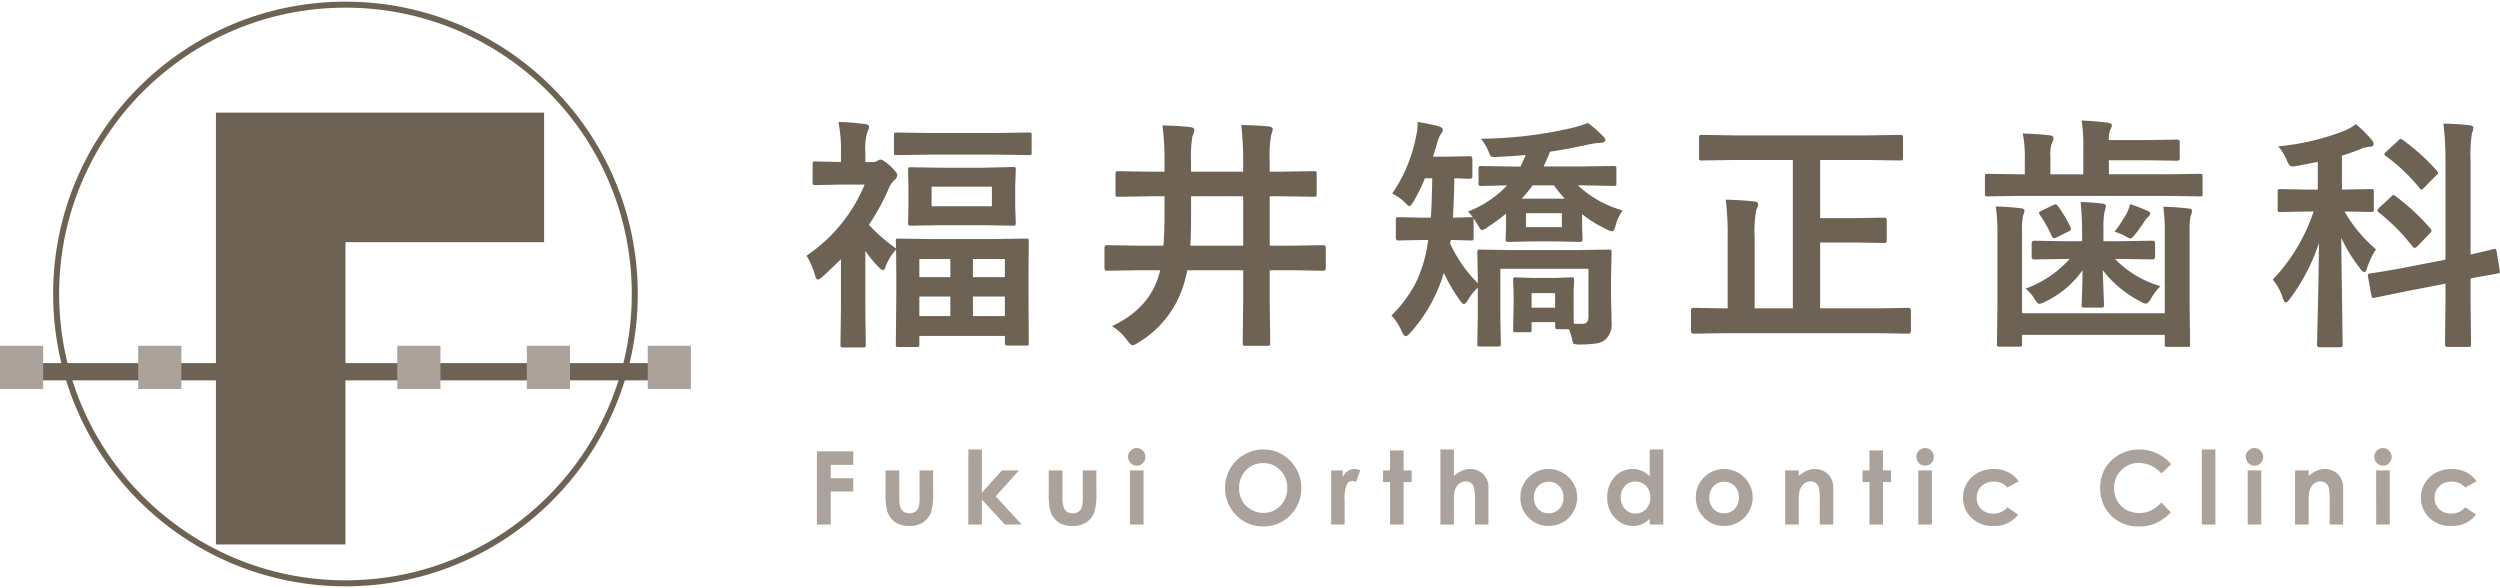
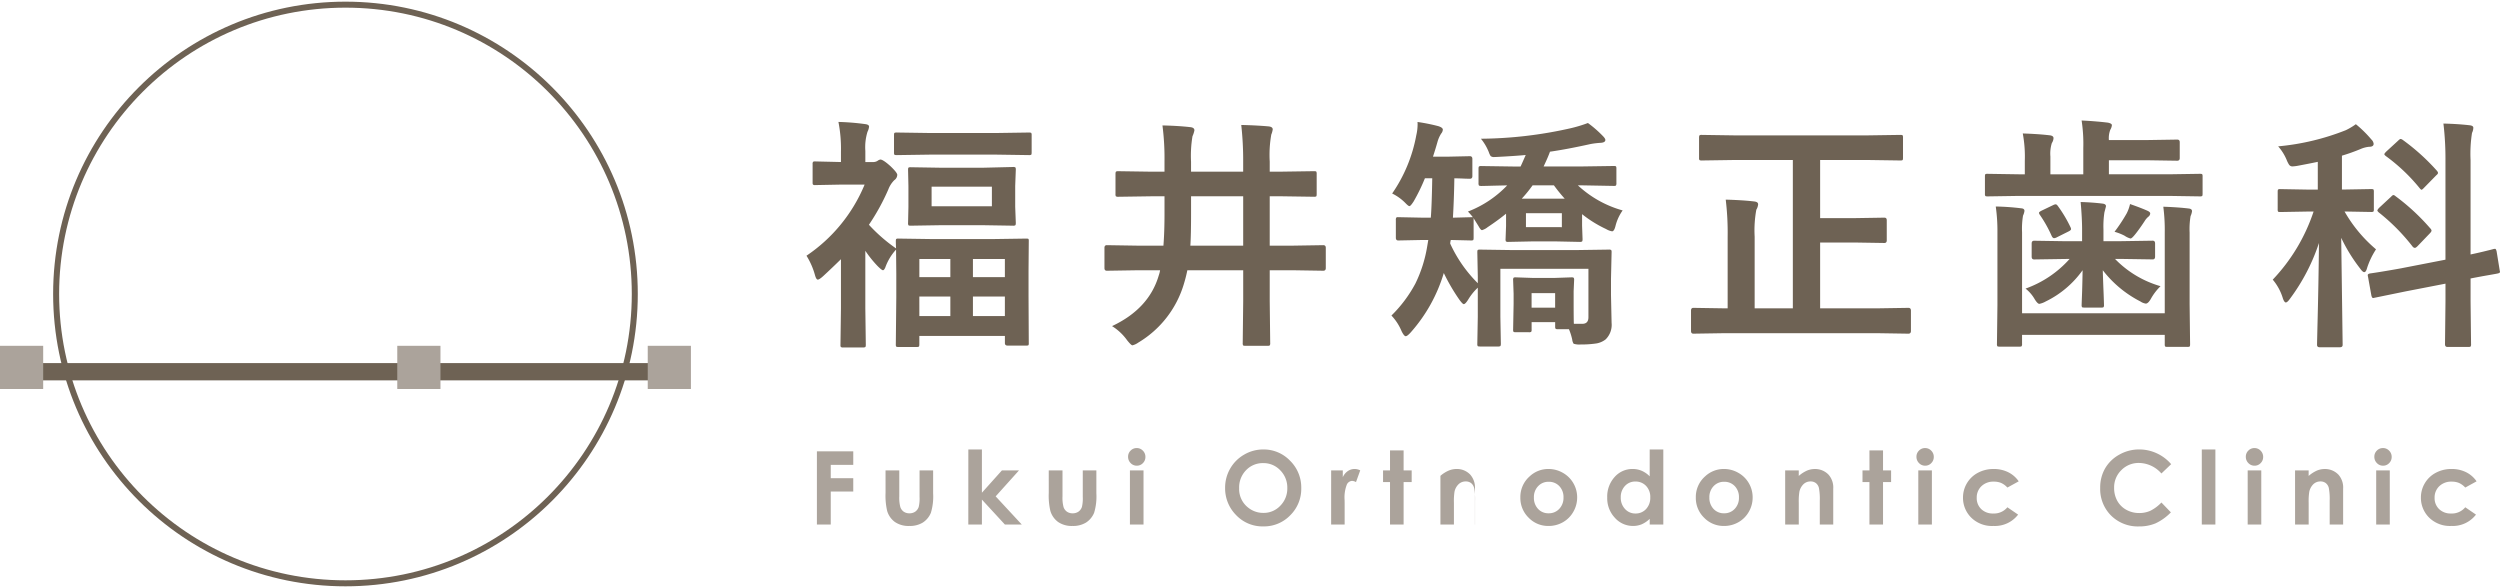
<svg xmlns="http://www.w3.org/2000/svg" width="416.682" height="98" viewBox="0 0 416.682 98">
  <defs>
    <clipPath id="clip-path">
      <rect id="Rectangle_3105" data-name="Rectangle 3105" width="115.158" height="98" fill="none" />
    </clipPath>
  </defs>
  <g id="logo" transform="translate(-998.809 -1100.947)">
    <g id="Group_40" data-name="Group 40" transform="translate(998.809 1100.947)">
      <rect id="Rectangle_3099" data-name="Rectangle 3099" width="107.961" height="2.879" transform="translate(4.319 60.517)" fill="#6e6254" />
      <g id="Group_39" data-name="Group 39" transform="translate(0 0)">
        <g id="Group_38" data-name="Group 38" clip-path="url(#clip-path)">
          <circle id="Ellipse_114" data-name="Ellipse 114" cx="48.223" cy="48.223" r="48.223" transform="translate(9.356 0.777)" fill="none" stroke="#6e6254" stroke-width="1" />
-           <path id="Path_34" data-name="Path 34" d="M77.874,12.086h-54.7V84.06H44.765V33.678H77.874Z" transform="translate(12.815 6.685)" fill="#6e6254" />
          <rect id="Rectangle_3100" data-name="Rectangle 3100" width="7.198" height="7.198" transform="translate(0 57.636)" fill="#aba39b" />
-           <rect id="Rectangle_3101" data-name="Rectangle 3101" width="7.198" height="7.198" transform="translate(23.032 57.636)" fill="#aba39b" />
          <rect id="Rectangle_3102" data-name="Rectangle 3102" width="7.198" height="7.198" transform="translate(66.215 57.636)" fill="#aba39b" />
-           <rect id="Rectangle_3103" data-name="Rectangle 3103" width="7.198" height="7.198" transform="translate(87.809 57.636)" fill="#aba39b" />
          <rect id="Rectangle_3104" data-name="Rectangle 3104" width="7.197" height="7.198" transform="translate(107.961 57.636)" fill="#aba39b" />
        </g>
      </g>
    </g>
    <path id="Path_30059" data-name="Path 30059" d="M-126.179-25.5a1.11,1.11,0,0,1-.5.9,4.333,4.333,0,0,0-.981,1.521,35.856,35.856,0,0,1-3.243,5.906,26.764,26.764,0,0,0,4.524,3.944q-.04-.7-.04-1.181,0-.34.08-.4a.689.689,0,0,1,.36-.06l5.445.08h10.41l5.445-.08q.32,0,.38.08a.98.98,0,0,1,.04.38l-.04,4.825v4.384l.04,7.748a.625.625,0,0,1-.06.36.689.689,0,0,1-.36.06h-3.1q-.46,0-.46-.42V1.361H-122.5v1.4q0,.32-.08.38a.882.882,0,0,1-.4.06h-3q-.32,0-.38-.08a.69.69,0,0,1-.06-.36l.08-7.888V-8.989l-.04-4.044a8.757,8.757,0,0,0-1.8,3q-.2.44-.38.44-.2,0-.9-.7a18.645,18.645,0,0,1-2.042-2.542v9.589l.08,6.086q0,.32-.1.38a.808.808,0,0,1-.4.06h-3.243a.681.681,0,0,1-.42-.08.69.69,0,0,1-.06-.36l.08-6.086v-8.188q-1.441,1.421-2.963,2.823-.641.581-.9.581-.24,0-.44-.661a12.243,12.243,0,0,0-1.441-3.323,26.475,26.475,0,0,0,9.689-11.852h-3.984l-4.224.08a.634.634,0,0,1-.4-.08.689.689,0,0,1-.06-.36v-3.043a.633.633,0,0,1,.08-.4.747.747,0,0,1,.38-.06l4.264.1v-1.682a23.328,23.328,0,0,0-.42-5,39.925,39.925,0,0,1,4.444.36q.661.08.661.42a2.413,2.413,0,0,1-.26.861,8.7,8.7,0,0,0-.36,3.183v1.862h1.221a1.438,1.438,0,0,0,.781-.18,1.194,1.194,0,0,1,.5-.24q.46,0,1.722,1.141Q-126.179-25.845-126.179-25.5Zm12.612,23.543h5.325V-5.205h-5.325Zm-8.929,0h5.165V-5.205H-122.5Zm14.254-9.509h-5.325v3.023h5.325Zm-14.254,0v3.023h5.165v-3.023Zm10.69-15.215,4.925-.12a.634.634,0,0,1,.4.08.747.747,0,0,1,.06.38l-.1,2.7v3.463l.1,2.7q0,.34-.1.4a.625.625,0,0,1-.36.06l-4.925-.08h-7.207l-4.925.08q-.32,0-.38-.08a.747.747,0,0,1-.06-.38l.06-2.663V-23.6l-.06-2.7q0-.34.08-.4a.689.689,0,0,1,.36-.06l4.925.08Zm1.4,6.426v-3.263h-10.05v3.263Zm-10.37-8.608-5.465.08q-.36,0-.42-.08a.689.689,0,0,1-.06-.36v-2.863q0-.34.08-.4a.808.808,0,0,1,.4-.06l5.465.08h11.111l5.405-.08q.36,0,.42.08a.747.747,0,0,1,.06.38v2.863q0,.32-.08.38a.808.808,0,0,1-.4.06l-5.405-.08ZM-86.2-9.589l-5.045.08q-.4,0-.4-.44v-3.383q0-.44.4-.44l5.045.08h4.384q.18-2.3.18-5.325v-2.9H-83.9l-5.405.08a.73.73,0,0,1-.44-.08.747.747,0,0,1-.06-.38v-3.323q0-.34.1-.42a.808.808,0,0,1,.4-.06l5.405.08h2.262v-1.642a43.208,43.208,0,0,0-.34-6.066q2.663.06,4.584.28.741.06.741.541a4.247,4.247,0,0,1-.32.981,19.743,19.743,0,0,0-.24,4.264v1.642h8.688v-1.6a53.424,53.424,0,0,0-.32-6.186q2.563.06,4.584.24.661.08.661.5a3.427,3.427,0,0,1-.24.861,19.512,19.512,0,0,0-.26,4.5v1.682h1.922l5.465-.08q.32,0,.38.08a.882.882,0,0,1,.06.4V-22.3q0,.34-.08.4a.69.69,0,0,1-.36.06l-5.465-.08H-64.1v8.228h3.9l5.025-.08q.42,0,.42.44V-9.95q0,.44-.42.44l-5.025-.08h-3.9v5.165l.08,6.967a.634.634,0,0,1-.08.4.689.689,0,0,1-.36.06h-3.7q-.32,0-.38-.08a.747.747,0,0,1-.06-.38l.08-6.967V-9.589H-77.83a23.735,23.735,0,0,1-.621,2.422A17.013,17.013,0,0,1-86,2.462a2.853,2.853,0,0,1-.981.46q-.22,0-.9-.861a8.828,8.828,0,0,0-2.5-2.342q6.166-2.9,7.788-8.448a4.809,4.809,0,0,0,.22-.861Zm8.869-4.1h8.809v-8.228h-8.688v2.863Q-77.209-15.415-77.329-13.693Zm33.635-8.688a24.949,24.949,0,0,0,4.024-9.709,8.149,8.149,0,0,0,.22-1.9,2.58,2.58,0,0,0-.02-.32,31.533,31.533,0,0,1,3.483.7q.741.24.741.581a1.113,1.113,0,0,1-.28.661,5.266,5.266,0,0,0-.621,1.421q-.34,1.2-.741,2.422h2.462l3.684-.08q.42,0,.42.46v2.863q0,.44-.42.44l-.8-.02q-.821-.04-1.782-.06-.06,3.624-.24,6.566l3.043-.08h.28a10.609,10.609,0,0,0-.821-.941,17.9,17.9,0,0,0,6.546-4.364q-1.842.04-3.3.08l-.981.02q-.36,0-.44-.1a.808.808,0,0,1-.06-.4v-2.382q0-.32.1-.38a.808.808,0,0,1,.4-.06l5.445.08h1.061q.1-.18.861-1.922-1.662.16-4.725.32-.32.02-.5.02a.889.889,0,0,1-.621-.16,2.909,2.909,0,0,1-.3-.641A8.426,8.426,0,0,0-28.9-31.511a69.894,69.894,0,0,0,14.834-1.722,22.488,22.488,0,0,0,3-.9A18.973,18.973,0,0,1-8.62-32.011q.46.46.46.7,0,.42-.741.48a12.824,12.824,0,0,0-1.8.22q-3.784.841-6.687,1.261-.32.9-1.061,2.462h6.226l5.465-.08q.32,0,.38.08a.69.69,0,0,1,.06.36v2.382a.73.73,0,0,1-.08.44.69.69,0,0,1-.36.06l-5.465-.1h-.521a18.055,18.055,0,0,0,7.467,4.184,7.638,7.638,0,0,0-1.2,2.623q-.22.861-.561.861a2.9,2.9,0,0,1-1-.38,19.737,19.737,0,0,1-4-2.482v1.922l.08,2.242q0,.34-.1.4a.808.808,0,0,1-.4.06l-3.844-.08h-4.144l-3.864.08a.681.681,0,0,1-.42-.08.747.747,0,0,1-.06-.38l.08-2.2v-2.042q-1.321,1.081-3.063,2.242a2.712,2.712,0,0,1-.941.5q-.22,0-.581-.661-.821-1.321-.861-1.381a.994.994,0,0,1,.04.36v2.943q0,.34-.08.4a.689.689,0,0,1-.36.06l-3.363-.08a2.738,2.738,0,0,0-.1.6,22.446,22.446,0,0,0,4.6,6.606v-1.1l-.08-4.044q0-.34.08-.4a.689.689,0,0,1,.36-.06l5.445.08h10.53l5.505-.08a.634.634,0,0,1,.4.08.747.747,0,0,1,.06.38l-.1,4.424v2.683l.1,4.645A3.4,3.4,0,0,1-8.1,1.922,3.451,3.451,0,0,1-9.6,2.6a16.575,16.575,0,0,1-2.643.18,3.2,3.2,0,0,1-1.2-.12,1.542,1.542,0,0,1-.24-.7A9.794,9.794,0,0,0-14.225.24h-1.8q-.36,0-.42-.08a.545.545,0,0,1-.08-.36V-.941h-3.924V.28a.651.651,0,0,1-.07.39.651.651,0,0,1-.39.07h-2.162q-.34,0-.4-.08a.747.747,0,0,1-.06-.38l.08-4.264V-5.666l-.08-2.282a.651.651,0,0,1,.07-.39.6.6,0,0,1,.37-.07l2.923.1h3.443l2.9-.1a.634.634,0,0,1,.4.08.747.747,0,0,1,.06.38l-.08,1.842v1.842q0,3.123.04,3.6H-12q1.021,0,1.021-1.1V-9.83H-25.656v7.988l.08,4.5q0,.32-.1.4a.808.808,0,0,1-.4.06H-29.06q-.32,0-.38-.08a.747.747,0,0,1-.06-.38l.08-4.5V-6.687a9.315,9.315,0,0,0-1.562,1.922q-.5.821-.781.821-.18,0-.7-.7a32.273,32.273,0,0,1-2.623-4.484A26.147,26.147,0,0,1-40.611.781q-.561.621-.821.621-.28,0-.7-.861a8.484,8.484,0,0,0-1.682-2.583,21.913,21.913,0,0,0,4-5.345,22.176,22.176,0,0,0,1.942-6.066l.2-1.181h-1.061l-3.944.08q-.4,0-.4-.46v-2.943a.681.681,0,0,1,.08-.42.523.523,0,0,1,.32-.06l3.944.08h1.481q.16-1.9.24-6.566h-1.221A30.751,30.751,0,0,1-40.09-21.1q-.521.821-.721.821-.18,0-.621-.46A8.03,8.03,0,0,0-43.694-22.382Zm28.288,5.605V-19.1h-5.986v2.322Zm-6.687-4.745h7.167a26.358,26.358,0,0,1-1.8-2.222h-3.563A21.951,21.951,0,0,1-22.093-21.521Zm5.565,15.735h-3.924v2.422h3.924ZM13.324-27.967l-5.405.08a.634.634,0,0,1-.4-.08.689.689,0,0,1-.06-.36v-3.363q0-.32.1-.4a.625.625,0,0,1,.36-.06l5.405.08H35.586l5.425-.08q.32,0,.38.08a.747.747,0,0,1,.06.38v3.363q0,.32-.08.38a.69.69,0,0,1-.36.06l-5.425-.08H27.638v9.689h5.706l5-.08q.4,0,.4.44v3.343q0,.44-.4.44l-5-.08H27.638V-3.243h9.589l5.125-.08q.42,0,.42.46V.521q0,.46-.42.46L37.228.9H11.6L6.518.981q-.4,0-.4-.46V-2.863q0-.46.4-.46l5.085.08h.621V-15.115a46.268,46.268,0,0,0-.32-6.246q2.863.08,4.7.3.7.06.7.48a2.069,2.069,0,0,1-.3.9,18.98,18.98,0,0,0-.28,4.484V-3.243h6.366V-27.967ZM84.836-20.18q2.422.08,4.244.3.541.06.541.44a2.585,2.585,0,0,1-.24.821,13.046,13.046,0,0,0-.16,2.743V-3.944l.08,6.687q0,.32-.08.38a.689.689,0,0,1-.36.06H85.517q-.32,0-.38-.08a.69.69,0,0,1-.06-.36V1.181H61.293V2.663a.681.681,0,0,1-.08.42.747.747,0,0,1-.38.06H57.55q-.32,0-.38-.08a.808.808,0,0,1-.06-.4l.08-6.486V-15.916a28.969,28.969,0,0,0-.28-4.3,40.586,40.586,0,0,1,4.244.3q.541.04.541.44a2.65,2.65,0,0,1-.24.781,13.359,13.359,0,0,0-.16,2.783V-2.422H85.077V-15.835A30.507,30.507,0,0,0,84.836-20.18Zm-24.124-1.8-5.165.08q-.32,0-.38-.08a.689.689,0,0,1-.06-.36v-2.883q0-.32.08-.38a.69.69,0,0,1,.36-.06l5.165.08h1.041v-2.262a21.061,21.061,0,0,0-.34-4.544q2.562.08,4.424.3.7.06.7.48a1.626,1.626,0,0,1-.28.821,5.908,5.908,0,0,0-.24,2.242v2.963H71.5v-4.344a25.705,25.705,0,0,0-.28-4.625q2.422.12,4.384.36.661.14.661.42a1.754,1.754,0,0,1-.26.761,3.925,3.925,0,0,0-.24,1.722h6.266l5.125-.08q.42,0,.42.44v2.643q0,.44-.42.44l-5.125-.08H75.768v2.342h10.01l5.165-.08q.32,0,.38.08a.69.69,0,0,1,.06.36v2.883q0,.32-.08.38a.689.689,0,0,1-.36.06l-5.165-.08Zm7.768,10.51-5.165.08q-.42,0-.42-.46v-2.2q0-.46.42-.46l5.165.08H71.3V-16.4q0-1.842-.24-4.564,1.982.06,3.6.26.621.06.621.44,0,.06-.26,1.021a15.386,15.386,0,0,0-.16,2.843v1.962h3l5.205-.08q.4,0,.4.46v2.2q0,.46-.4.46l-5.205-.08H76.789a17.116,17.116,0,0,0,7.587,4.544,9.064,9.064,0,0,0-1.6,2.082q-.46.821-.861.821a2.169,2.169,0,0,1-.9-.36,18.589,18.589,0,0,1-6.266-5.205q.04,1.582.14,3.944.06,1.582.06,1.842a.6.6,0,0,1-.07.37.6.6,0,0,1-.37.07H71.664q-.32,0-.38-.08a.689.689,0,0,1-.06-.36q0-.12.08-2.242.06-1.942.08-3.543a16.247,16.247,0,0,1-6.146,5.205,3.471,3.471,0,0,1-1.061.4q-.3,0-.781-.781a6.106,6.106,0,0,0-1.521-1.762,17.883,17.883,0,0,0,7.347-4.945ZM76.708-16a27.718,27.718,0,0,0,2.022-3.063,6.493,6.493,0,0,0,.561-1.562q1.782.621,2.863,1.1.5.22.5.46a.731.731,0,0,1-.32.561,2.979,2.979,0,0,0-.621.741q-.881,1.341-1.562,2.182-.561.7-.781.7a3.1,3.1,0,0,1-.981-.46A8.473,8.473,0,0,0,76.708-16ZM67.319-20.22a21.584,21.584,0,0,1,2.042,3.443.907.907,0,0,1,.1.32q0,.2-.46.42l-1.882.941a1.229,1.229,0,0,1-.48.16q-.24,0-.42-.4a21.383,21.383,0,0,0-1.982-3.523.682.682,0,0,1-.12-.3q0-.14.42-.36L66.5-20.46a1.061,1.061,0,0,1,.4-.12Q67.079-20.58,67.319-20.22ZM116.93-33.933a19.384,19.384,0,0,1,2.583,2.542,1.186,1.186,0,0,1,.38.721q0,.5-.741.5a4.6,4.6,0,0,0-1.4.36,31.556,31.556,0,0,1-3.143,1.121v5.646h.36l4.5-.08q.34,0,.4.08a.747.747,0,0,1,.06.38v2.9a.634.634,0,0,1-.08.4.747.747,0,0,1-.38.06l-4.424-.08a23.438,23.438,0,0,0,5.245,6.306,12.928,12.928,0,0,0-1.5,3.143q-.18.661-.46.661-.26,0-.7-.621a27.509,27.509,0,0,1-3.143-5.1l.24,17.837q0,.4-.46.4H110.9q-.44,0-.44-.4,0-.22.06-2.743.2-7.687.26-14.234a32.627,32.627,0,0,1-4.8,9.249q-.46.661-.721.661t-.5-.7a8.665,8.665,0,0,0-1.682-3.1,30.335,30.335,0,0,0,6.807-11.351h-1.021l-4.524.08q-.32,0-.38-.08a.747.747,0,0,1-.06-.38v-2.9q0-.34.08-.4a.689.689,0,0,1,.36-.06l4.524.08h1.722v-4.625q-1.221.26-3.363.661a6.49,6.49,0,0,1-.841.1.669.669,0,0,1-.581-.28,4.61,4.61,0,0,1-.42-.841,8.225,8.225,0,0,0-1.4-2.222,40.434,40.434,0,0,0,11.291-2.7A10.872,10.872,0,0,0,116.93-33.933Zm7.627,24,7.307-1.421v-16.5a49.7,49.7,0,0,0-.34-6.186q2.442.06,4.324.28.661.06.661.42a2.1,2.1,0,0,1-.22.861,22.377,22.377,0,0,0-.24,4.544v15.715q1.6-.34,2.863-.661.18-.04.721-.18l.3-.08a1.626,1.626,0,0,1,.2-.02q.16,0,.26.44l.521,3.2a.849.849,0,0,1,.04.2q0,.2-.44.28-.06.02-1.421.26-1.4.24-3.043.561v3.824l.08,7.127a.633.633,0,0,1-.08.4.747.747,0,0,1-.38.06h-3.483q-.4,0-.4-.46l.08-7.087v-3l-6.606,1.281L120.013-5a.848.848,0,0,1-.2.04q-.2,0-.3-.44l-.561-3.123a1.125,1.125,0,0,1-.04-.26q0-.2.4-.28.08,0,1.6-.24Q122.576-9.569,124.558-9.93Zm-1-11.992a35.576,35.576,0,0,1,5.786,5.365.617.617,0,0,1,.2.36q0,.18-.32.5l-2,2.082q-.3.3-.46.3a.553.553,0,0,1-.36-.2,33.159,33.159,0,0,0-5.646-5.706q-.24-.22-.24-.32,0-.14.3-.46l1.982-1.842q.26-.28.4-.28A.7.7,0,0,1,123.557-21.921Zm1.161-9.409a35.077,35.077,0,0,1,5.706,5.145.816.816,0,0,1,.2.36q0,.18-.3.42l-2,2.042q-.34.36-.44.36t-.3-.24a29.975,29.975,0,0,0-5.646-5.365q-.26-.2-.26-.32t.34-.46l1.962-1.8q.28-.28.42-.28A.73.73,0,0,1,124.718-31.331Z" transform="translate(1274.537 1155.581)" fill="#6e6254" />
-     <path id="Path_30060" data-name="Path 30060" d="M1.428-12.21h6.06v2.266H3.735v2.216H7.487V-5.5H3.735V0H1.428ZM12.867-9.031h2.291v4.35a6.022,6.022,0,0,0,.175,1.764,1.54,1.54,0,0,0,.562.768,1.607,1.607,0,0,0,.953.274,1.664,1.664,0,0,0,.961-.27,1.583,1.583,0,0,0,.587-.793,6.079,6.079,0,0,0,.142-1.668V-9.031H20.8V-5.2a9.386,9.386,0,0,1-.374,3.237A3.531,3.531,0,0,1,19.084-.336a4.116,4.116,0,0,1-2.258.569,4,4,0,0,1-2.4-.664,3.508,3.508,0,0,1-1.291-1.851,11.219,11.219,0,0,1-.266-2.988Zm13.8-3.486H28.93v7.21l3.337-3.723h2.846L31.222-4.7,35.578,0H32.765L28.93-4.162V0H26.663ZM40.07-9.031h2.291v4.35a6.022,6.022,0,0,0,.175,1.764,1.539,1.539,0,0,0,.562.768,1.607,1.607,0,0,0,.953.274,1.664,1.664,0,0,0,.961-.27,1.583,1.583,0,0,0,.587-.793,6.079,6.079,0,0,0,.142-1.668V-9.031h2.266V-5.2a9.386,9.386,0,0,1-.374,3.237A3.531,3.531,0,0,1,46.287-.336a4.116,4.116,0,0,1-2.258.569,4,4,0,0,1-2.4-.664,3.508,3.508,0,0,1-1.291-1.851,11.219,11.219,0,0,1-.266-2.988ZM54.734-12.75a1.386,1.386,0,0,1,1.022.432,1.434,1.434,0,0,1,.426,1.046,1.417,1.417,0,0,1-.422,1.033,1.369,1.369,0,0,1-1.01.427,1.389,1.389,0,0,1-1.031-.436,1.457,1.457,0,0,1-.426-1.058,1.393,1.393,0,0,1,.422-1.021A1.385,1.385,0,0,1,54.734-12.75ZM53.6-9.031h2.266V0H53.6Zm22.235-3.486a6.064,6.064,0,0,1,4.456,1.876,6.243,6.243,0,0,1,1.865,4.574,6.173,6.173,0,0,1-1.84,4.524A6.06,6.06,0,0,1,75.852.307a6.058,6.058,0,0,1-4.568-1.9,6.309,6.309,0,0,1-1.819-4.516,6.333,6.333,0,0,1,.847-3.221,6.27,6.27,0,0,1,2.33-2.328A6.263,6.263,0,0,1,75.836-12.518Zm-.025,2.274a3.833,3.833,0,0,0-2.85,1.179,4.1,4.1,0,0,0-1.155,3,3.905,3.905,0,0,0,1.454,3.2,3.987,3.987,0,0,0,2.592.921,3.786,3.786,0,0,0,2.817-1.2,4.062,4.062,0,0,0,1.163-2.947,4.078,4.078,0,0,0-1.172-2.951A3.821,3.821,0,0,0,75.811-10.243ZM87.138-9.031H89.08v1.137a2.427,2.427,0,0,1,.838-1.021,2.023,2.023,0,0,1,1.146-.349,2.119,2.119,0,0,1,.921.232L91.28-7.081a1.558,1.558,0,0,0-.656-.2,1.038,1.038,0,0,0-.884.647,5.924,5.924,0,0,0-.361,2.54l.008.44V0h-2.25ZM96.95-12.36h2.266v3.329h1.345v1.951H99.216V0H96.95V-7.081H95.788V-9.031H96.95Zm8.4-.158h2.25v4.4a5.163,5.163,0,0,1,1.336-.859,3.446,3.446,0,0,1,1.361-.286,3.066,3.066,0,0,1,2.266.93,3.248,3.248,0,0,1,.789,2.366V0H111.12V-3.959a9.773,9.773,0,0,0-.149-2.125,1.482,1.482,0,0,0-.51-.83,1.434,1.434,0,0,0-.892-.274,1.682,1.682,0,0,0-1.183.457,2.42,2.42,0,0,0-.685,1.245,10.309,10.309,0,0,0-.1,1.859V0h-2.25Zm18.005,3.254a4.787,4.787,0,0,1,2.4.639,4.617,4.617,0,0,1,1.756,1.735,4.662,4.662,0,0,1,.631,2.366,4.743,4.743,0,0,1-.635,2.391A4.582,4.582,0,0,1,125.78-.394a4.779,4.779,0,0,1-2.416.627,4.505,4.505,0,0,1-3.316-1.382,4.585,4.585,0,0,1-1.374-3.358,4.57,4.57,0,0,1,1.552-3.528A4.534,4.534,0,0,1,123.356-9.264Zm.037,2.133a2.332,2.332,0,0,0-1.759.735,2.609,2.609,0,0,0-.7,1.88,2.657,2.657,0,0,0,.694,1.909,2.322,2.322,0,0,0,1.759.73,2.349,2.349,0,0,0,1.771-.739,2.637,2.637,0,0,0,.707-1.9,2.62,2.62,0,0,0-.694-1.888A2.348,2.348,0,0,0,123.394-7.13Zm16.839-5.387H142.5V0h-2.266V-.955a4.442,4.442,0,0,1-1.331.909,3.724,3.724,0,0,1-1.447.278,4.019,4.019,0,0,1-3.026-1.357A4.735,4.735,0,0,1,133.152-4.5a4.852,4.852,0,0,1,1.235-3.428,3.936,3.936,0,0,1,3-1.336,3.815,3.815,0,0,1,1.525.307,4.163,4.163,0,0,1,1.318.921ZM137.85-7.172a2.29,2.29,0,0,0-1.746.743,2.677,2.677,0,0,0-.695,1.905,2.705,2.705,0,0,0,.707,1.926,2.292,2.292,0,0,0,1.741.755,2.335,2.335,0,0,0,1.77-.743,2.716,2.716,0,0,0,.7-1.947,2.638,2.638,0,0,0-.7-1.909A2.364,2.364,0,0,0,137.85-7.172ZM152.6-9.264a4.787,4.787,0,0,1,2.4.639A4.617,4.617,0,0,1,156.76-6.89a4.661,4.661,0,0,1,.631,2.366,4.743,4.743,0,0,1-.635,2.391,4.582,4.582,0,0,1-1.731,1.739,4.779,4.779,0,0,1-2.416.627,4.505,4.505,0,0,1-3.316-1.382,4.585,4.585,0,0,1-1.374-3.358,4.57,4.57,0,0,1,1.552-3.528A4.534,4.534,0,0,1,152.6-9.264Zm.037,2.133a2.332,2.332,0,0,0-1.759.735,2.609,2.609,0,0,0-.7,1.88,2.657,2.657,0,0,0,.694,1.909,2.322,2.322,0,0,0,1.759.73,2.349,2.349,0,0,0,1.771-.739,2.637,2.637,0,0,0,.707-1.9,2.62,2.62,0,0,0-.694-1.888A2.348,2.348,0,0,0,152.639-7.13Zm10.173-1.9h2.266v.926a5.437,5.437,0,0,1,1.4-.9,3.376,3.376,0,0,1,1.281-.254,3.1,3.1,0,0,1,2.279.938,3.221,3.221,0,0,1,.787,2.357V0h-2.241V-3.955a10,10,0,0,0-.145-2.147,1.471,1.471,0,0,0-.505-.808,1.414,1.414,0,0,0-.89-.278,1.668,1.668,0,0,0-1.18.46,2.456,2.456,0,0,0-.683,1.273,10.266,10.266,0,0,0-.1,1.832V0h-2.266Zm14.046-3.329h2.266v3.329h1.345v1.951h-1.345V0h-2.266V-7.081H175.7V-9.031h1.162Zm9.277-.39a1.386,1.386,0,0,1,1.022.432,1.434,1.434,0,0,1,.426,1.046,1.417,1.417,0,0,1-.422,1.033,1.369,1.369,0,0,1-1.01.427,1.389,1.389,0,0,1-1.031-.436,1.457,1.457,0,0,1-.426-1.058,1.393,1.393,0,0,1,.422-1.021A1.385,1.385,0,0,1,186.134-12.75ZM185-9.031h2.266V0H185Zm16.735,1.826L199.85-6.167a3.2,3.2,0,0,0-1.051-.772,3.158,3.158,0,0,0-1.217-.216,2.836,2.836,0,0,0-2.057.758,2.584,2.584,0,0,0-.785,1.943,2.5,2.5,0,0,0,.756,1.881,2.741,2.741,0,0,0,1.986.729A2.888,2.888,0,0,0,199.85-2.88l1.787,1.223a4.872,4.872,0,0,1-4.1,1.889A4.917,4.917,0,0,1,193.8-1.179a4.629,4.629,0,0,1-1.349-3.3,4.644,4.644,0,0,1,.656-2.416,4.628,4.628,0,0,1,1.83-1.735,5.463,5.463,0,0,1,2.627-.631,5.327,5.327,0,0,1,2.416.535A4.584,4.584,0,0,1,201.736-7.205Zm25.41-2.859-1.626,1.55a5.033,5.033,0,0,0-3.732-1.753,4.011,4.011,0,0,0-2.948,1.2,4,4,0,0,0-1.2,2.95,4.36,4.36,0,0,0,.531,2.169,3.8,3.8,0,0,0,1.5,1.487,4.358,4.358,0,0,0,2.156.54A4.444,4.444,0,0,0,223.68-2.3a6.63,6.63,0,0,0,1.841-1.375L227.1-2.035A8.651,8.651,0,0,1,224.54-.2a6.978,6.978,0,0,1-2.748.511A6.325,6.325,0,0,1,217.131-1.5a6.25,6.25,0,0,1-1.814-4.628,6.334,6.334,0,0,1,.826-3.246,6.141,6.141,0,0,1,2.366-2.283,6.671,6.671,0,0,1,3.316-.863,6.934,6.934,0,0,1,2.909.638A6.957,6.957,0,0,1,227.146-10.065Zm5.106-2.453h2.266V0h-2.266Zm8.779-.232a1.386,1.386,0,0,1,1.022.432,1.434,1.434,0,0,1,.426,1.046,1.417,1.417,0,0,1-.422,1.033,1.369,1.369,0,0,1-1.01.427,1.389,1.389,0,0,1-1.031-.436,1.457,1.457,0,0,1-.426-1.058,1.393,1.393,0,0,1,.422-1.021A1.385,1.385,0,0,1,241.031-12.75ZM239.9-9.031h2.266V0H239.9Zm7.895,0h2.266v.926a5.437,5.437,0,0,1,1.4-.9,3.376,3.376,0,0,1,1.281-.254,3.1,3.1,0,0,1,2.279.938,3.221,3.221,0,0,1,.787,2.357V0h-2.241V-3.955a10,10,0,0,0-.145-2.147,1.471,1.471,0,0,0-.505-.808,1.414,1.414,0,0,0-.89-.278,1.668,1.668,0,0,0-1.18.46,2.456,2.456,0,0,0-.683,1.273,10.266,10.266,0,0,0-.1,1.832V0h-2.266Zm14.656-3.719a1.386,1.386,0,0,1,1.022.432,1.434,1.434,0,0,1,.426,1.046,1.417,1.417,0,0,1-.422,1.033,1.369,1.369,0,0,1-1.01.427,1.389,1.389,0,0,1-1.031-.436,1.457,1.457,0,0,1-.426-1.058,1.393,1.393,0,0,1,.422-1.021A1.385,1.385,0,0,1,262.448-12.75Zm-1.133,3.719h2.266V0h-2.266ZM278.05-7.205l-1.886,1.038a3.2,3.2,0,0,0-1.051-.772,3.158,3.158,0,0,0-1.217-.216,2.836,2.836,0,0,0-2.057.758,2.584,2.584,0,0,0-.785,1.943,2.5,2.5,0,0,0,.756,1.881,2.741,2.741,0,0,0,1.986.729,2.888,2.888,0,0,0,2.369-1.038l1.787,1.223a4.872,4.872,0,0,1-4.1,1.889,4.917,4.917,0,0,1-3.731-1.411,4.628,4.628,0,0,1-1.349-3.3,4.644,4.644,0,0,1,.656-2.416,4.628,4.628,0,0,1,1.83-1.735,5.463,5.463,0,0,1,2.627-.631,5.327,5.327,0,0,1,2.416.535A4.584,4.584,0,0,1,278.05-7.205Z" transform="translate(1133.537 1188.377)" fill="#aba39b" />
+     <path id="Path_30060" data-name="Path 30060" d="M1.428-12.21h6.06v2.266H3.735v2.216H7.487V-5.5H3.735V0H1.428ZM12.867-9.031h2.291v4.35a6.022,6.022,0,0,0,.175,1.764,1.54,1.54,0,0,0,.562.768,1.607,1.607,0,0,0,.953.274,1.664,1.664,0,0,0,.961-.27,1.583,1.583,0,0,0,.587-.793,6.079,6.079,0,0,0,.142-1.668V-9.031H20.8V-5.2a9.386,9.386,0,0,1-.374,3.237A3.531,3.531,0,0,1,19.084-.336a4.116,4.116,0,0,1-2.258.569,4,4,0,0,1-2.4-.664,3.508,3.508,0,0,1-1.291-1.851,11.219,11.219,0,0,1-.266-2.988Zm13.8-3.486H28.93v7.21l3.337-3.723h2.846L31.222-4.7,35.578,0H32.765L28.93-4.162V0H26.663ZM40.07-9.031h2.291v4.35a6.022,6.022,0,0,0,.175,1.764,1.539,1.539,0,0,0,.562.768,1.607,1.607,0,0,0,.953.274,1.664,1.664,0,0,0,.961-.27,1.583,1.583,0,0,0,.587-.793,6.079,6.079,0,0,0,.142-1.668V-9.031h2.266V-5.2a9.386,9.386,0,0,1-.374,3.237A3.531,3.531,0,0,1,46.287-.336a4.116,4.116,0,0,1-2.258.569,4,4,0,0,1-2.4-.664,3.508,3.508,0,0,1-1.291-1.851,11.219,11.219,0,0,1-.266-2.988ZM54.734-12.75a1.386,1.386,0,0,1,1.022.432,1.434,1.434,0,0,1,.426,1.046,1.417,1.417,0,0,1-.422,1.033,1.369,1.369,0,0,1-1.01.427,1.389,1.389,0,0,1-1.031-.436,1.457,1.457,0,0,1-.426-1.058,1.393,1.393,0,0,1,.422-1.021A1.385,1.385,0,0,1,54.734-12.75ZM53.6-9.031h2.266V0H53.6Zm22.235-3.486a6.064,6.064,0,0,1,4.456,1.876,6.243,6.243,0,0,1,1.865,4.574,6.173,6.173,0,0,1-1.84,4.524A6.06,6.06,0,0,1,75.852.307a6.058,6.058,0,0,1-4.568-1.9,6.309,6.309,0,0,1-1.819-4.516,6.333,6.333,0,0,1,.847-3.221,6.27,6.27,0,0,1,2.33-2.328A6.263,6.263,0,0,1,75.836-12.518Zm-.025,2.274a3.833,3.833,0,0,0-2.85,1.179,4.1,4.1,0,0,0-1.155,3,3.905,3.905,0,0,0,1.454,3.2,3.987,3.987,0,0,0,2.592.921,3.786,3.786,0,0,0,2.817-1.2,4.062,4.062,0,0,0,1.163-2.947,4.078,4.078,0,0,0-1.172-2.951A3.821,3.821,0,0,0,75.811-10.243ZM87.138-9.031H89.08v1.137a2.427,2.427,0,0,1,.838-1.021,2.023,2.023,0,0,1,1.146-.349,2.119,2.119,0,0,1,.921.232L91.28-7.081a1.558,1.558,0,0,0-.656-.2,1.038,1.038,0,0,0-.884.647,5.924,5.924,0,0,0-.361,2.54l.008.44V0h-2.25ZM96.95-12.36h2.266v3.329h1.345v1.951H99.216V0H96.95V-7.081H95.788V-9.031H96.95Zm8.4-.158v4.4a5.163,5.163,0,0,1,1.336-.859,3.446,3.446,0,0,1,1.361-.286,3.066,3.066,0,0,1,2.266.93,3.248,3.248,0,0,1,.789,2.366V0H111.12V-3.959a9.773,9.773,0,0,0-.149-2.125,1.482,1.482,0,0,0-.51-.83,1.434,1.434,0,0,0-.892-.274,1.682,1.682,0,0,0-1.183.457,2.42,2.42,0,0,0-.685,1.245,10.309,10.309,0,0,0-.1,1.859V0h-2.25Zm18.005,3.254a4.787,4.787,0,0,1,2.4.639,4.617,4.617,0,0,1,1.756,1.735,4.662,4.662,0,0,1,.631,2.366,4.743,4.743,0,0,1-.635,2.391A4.582,4.582,0,0,1,125.78-.394a4.779,4.779,0,0,1-2.416.627,4.505,4.505,0,0,1-3.316-1.382,4.585,4.585,0,0,1-1.374-3.358,4.57,4.57,0,0,1,1.552-3.528A4.534,4.534,0,0,1,123.356-9.264Zm.037,2.133a2.332,2.332,0,0,0-1.759.735,2.609,2.609,0,0,0-.7,1.88,2.657,2.657,0,0,0,.694,1.909,2.322,2.322,0,0,0,1.759.73,2.349,2.349,0,0,0,1.771-.739,2.637,2.637,0,0,0,.707-1.9,2.62,2.62,0,0,0-.694-1.888A2.348,2.348,0,0,0,123.394-7.13Zm16.839-5.387H142.5V0h-2.266V-.955a4.442,4.442,0,0,1-1.331.909,3.724,3.724,0,0,1-1.447.278,4.019,4.019,0,0,1-3.026-1.357A4.735,4.735,0,0,1,133.152-4.5a4.852,4.852,0,0,1,1.235-3.428,3.936,3.936,0,0,1,3-1.336,3.815,3.815,0,0,1,1.525.307,4.163,4.163,0,0,1,1.318.921ZM137.85-7.172a2.29,2.29,0,0,0-1.746.743,2.677,2.677,0,0,0-.695,1.905,2.705,2.705,0,0,0,.707,1.926,2.292,2.292,0,0,0,1.741.755,2.335,2.335,0,0,0,1.77-.743,2.716,2.716,0,0,0,.7-1.947,2.638,2.638,0,0,0-.7-1.909A2.364,2.364,0,0,0,137.85-7.172ZM152.6-9.264a4.787,4.787,0,0,1,2.4.639A4.617,4.617,0,0,1,156.76-6.89a4.661,4.661,0,0,1,.631,2.366,4.743,4.743,0,0,1-.635,2.391,4.582,4.582,0,0,1-1.731,1.739,4.779,4.779,0,0,1-2.416.627,4.505,4.505,0,0,1-3.316-1.382,4.585,4.585,0,0,1-1.374-3.358,4.57,4.57,0,0,1,1.552-3.528A4.534,4.534,0,0,1,152.6-9.264Zm.037,2.133a2.332,2.332,0,0,0-1.759.735,2.609,2.609,0,0,0-.7,1.88,2.657,2.657,0,0,0,.694,1.909,2.322,2.322,0,0,0,1.759.73,2.349,2.349,0,0,0,1.771-.739,2.637,2.637,0,0,0,.707-1.9,2.62,2.62,0,0,0-.694-1.888A2.348,2.348,0,0,0,152.639-7.13Zm10.173-1.9h2.266v.926a5.437,5.437,0,0,1,1.4-.9,3.376,3.376,0,0,1,1.281-.254,3.1,3.1,0,0,1,2.279.938,3.221,3.221,0,0,1,.787,2.357V0h-2.241V-3.955a10,10,0,0,0-.145-2.147,1.471,1.471,0,0,0-.505-.808,1.414,1.414,0,0,0-.89-.278,1.668,1.668,0,0,0-1.18.46,2.456,2.456,0,0,0-.683,1.273,10.266,10.266,0,0,0-.1,1.832V0h-2.266Zm14.046-3.329h2.266v3.329h1.345v1.951h-1.345V0h-2.266V-7.081H175.7V-9.031h1.162Zm9.277-.39a1.386,1.386,0,0,1,1.022.432,1.434,1.434,0,0,1,.426,1.046,1.417,1.417,0,0,1-.422,1.033,1.369,1.369,0,0,1-1.01.427,1.389,1.389,0,0,1-1.031-.436,1.457,1.457,0,0,1-.426-1.058,1.393,1.393,0,0,1,.422-1.021A1.385,1.385,0,0,1,186.134-12.75ZM185-9.031h2.266V0H185Zm16.735,1.826L199.85-6.167a3.2,3.2,0,0,0-1.051-.772,3.158,3.158,0,0,0-1.217-.216,2.836,2.836,0,0,0-2.057.758,2.584,2.584,0,0,0-.785,1.943,2.5,2.5,0,0,0,.756,1.881,2.741,2.741,0,0,0,1.986.729A2.888,2.888,0,0,0,199.85-2.88l1.787,1.223a4.872,4.872,0,0,1-4.1,1.889A4.917,4.917,0,0,1,193.8-1.179a4.629,4.629,0,0,1-1.349-3.3,4.644,4.644,0,0,1,.656-2.416,4.628,4.628,0,0,1,1.83-1.735,5.463,5.463,0,0,1,2.627-.631,5.327,5.327,0,0,1,2.416.535A4.584,4.584,0,0,1,201.736-7.205Zm25.41-2.859-1.626,1.55a5.033,5.033,0,0,0-3.732-1.753,4.011,4.011,0,0,0-2.948,1.2,4,4,0,0,0-1.2,2.95,4.36,4.36,0,0,0,.531,2.169,3.8,3.8,0,0,0,1.5,1.487,4.358,4.358,0,0,0,2.156.54A4.444,4.444,0,0,0,223.68-2.3a6.63,6.63,0,0,0,1.841-1.375L227.1-2.035A8.651,8.651,0,0,1,224.54-.2a6.978,6.978,0,0,1-2.748.511A6.325,6.325,0,0,1,217.131-1.5a6.25,6.25,0,0,1-1.814-4.628,6.334,6.334,0,0,1,.826-3.246,6.141,6.141,0,0,1,2.366-2.283,6.671,6.671,0,0,1,3.316-.863,6.934,6.934,0,0,1,2.909.638A6.957,6.957,0,0,1,227.146-10.065Zm5.106-2.453h2.266V0h-2.266Zm8.779-.232a1.386,1.386,0,0,1,1.022.432,1.434,1.434,0,0,1,.426,1.046,1.417,1.417,0,0,1-.422,1.033,1.369,1.369,0,0,1-1.01.427,1.389,1.389,0,0,1-1.031-.436,1.457,1.457,0,0,1-.426-1.058,1.393,1.393,0,0,1,.422-1.021A1.385,1.385,0,0,1,241.031-12.75ZM239.9-9.031h2.266V0H239.9Zm7.895,0h2.266v.926a5.437,5.437,0,0,1,1.4-.9,3.376,3.376,0,0,1,1.281-.254,3.1,3.1,0,0,1,2.279.938,3.221,3.221,0,0,1,.787,2.357V0h-2.241V-3.955a10,10,0,0,0-.145-2.147,1.471,1.471,0,0,0-.505-.808,1.414,1.414,0,0,0-.89-.278,1.668,1.668,0,0,0-1.18.46,2.456,2.456,0,0,0-.683,1.273,10.266,10.266,0,0,0-.1,1.832V0h-2.266Zm14.656-3.719a1.386,1.386,0,0,1,1.022.432,1.434,1.434,0,0,1,.426,1.046,1.417,1.417,0,0,1-.422,1.033,1.369,1.369,0,0,1-1.01.427,1.389,1.389,0,0,1-1.031-.436,1.457,1.457,0,0,1-.426-1.058,1.393,1.393,0,0,1,.422-1.021A1.385,1.385,0,0,1,262.448-12.75Zm-1.133,3.719h2.266V0h-2.266ZM278.05-7.205l-1.886,1.038a3.2,3.2,0,0,0-1.051-.772,3.158,3.158,0,0,0-1.217-.216,2.836,2.836,0,0,0-2.057.758,2.584,2.584,0,0,0-.785,1.943,2.5,2.5,0,0,0,.756,1.881,2.741,2.741,0,0,0,1.986.729,2.888,2.888,0,0,0,2.369-1.038l1.787,1.223a4.872,4.872,0,0,1-4.1,1.889,4.917,4.917,0,0,1-3.731-1.411,4.628,4.628,0,0,1-1.349-3.3,4.644,4.644,0,0,1,.656-2.416,4.628,4.628,0,0,1,1.83-1.735,5.463,5.463,0,0,1,2.627-.631,5.327,5.327,0,0,1,2.416.535A4.584,4.584,0,0,1,278.05-7.205Z" transform="translate(1133.537 1188.377)" fill="#aba39b" />
  </g>
</svg>